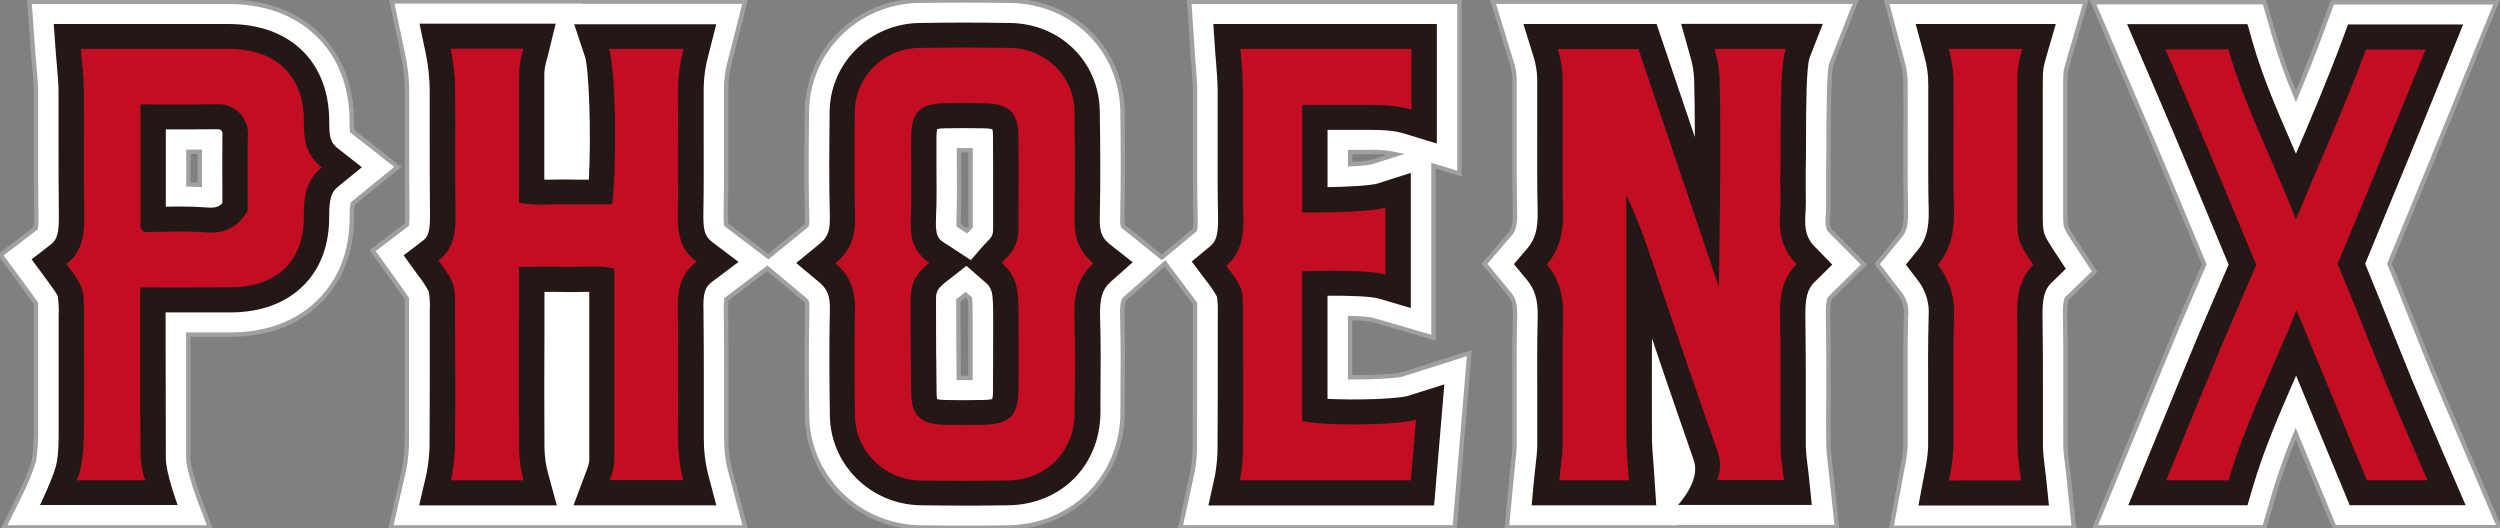
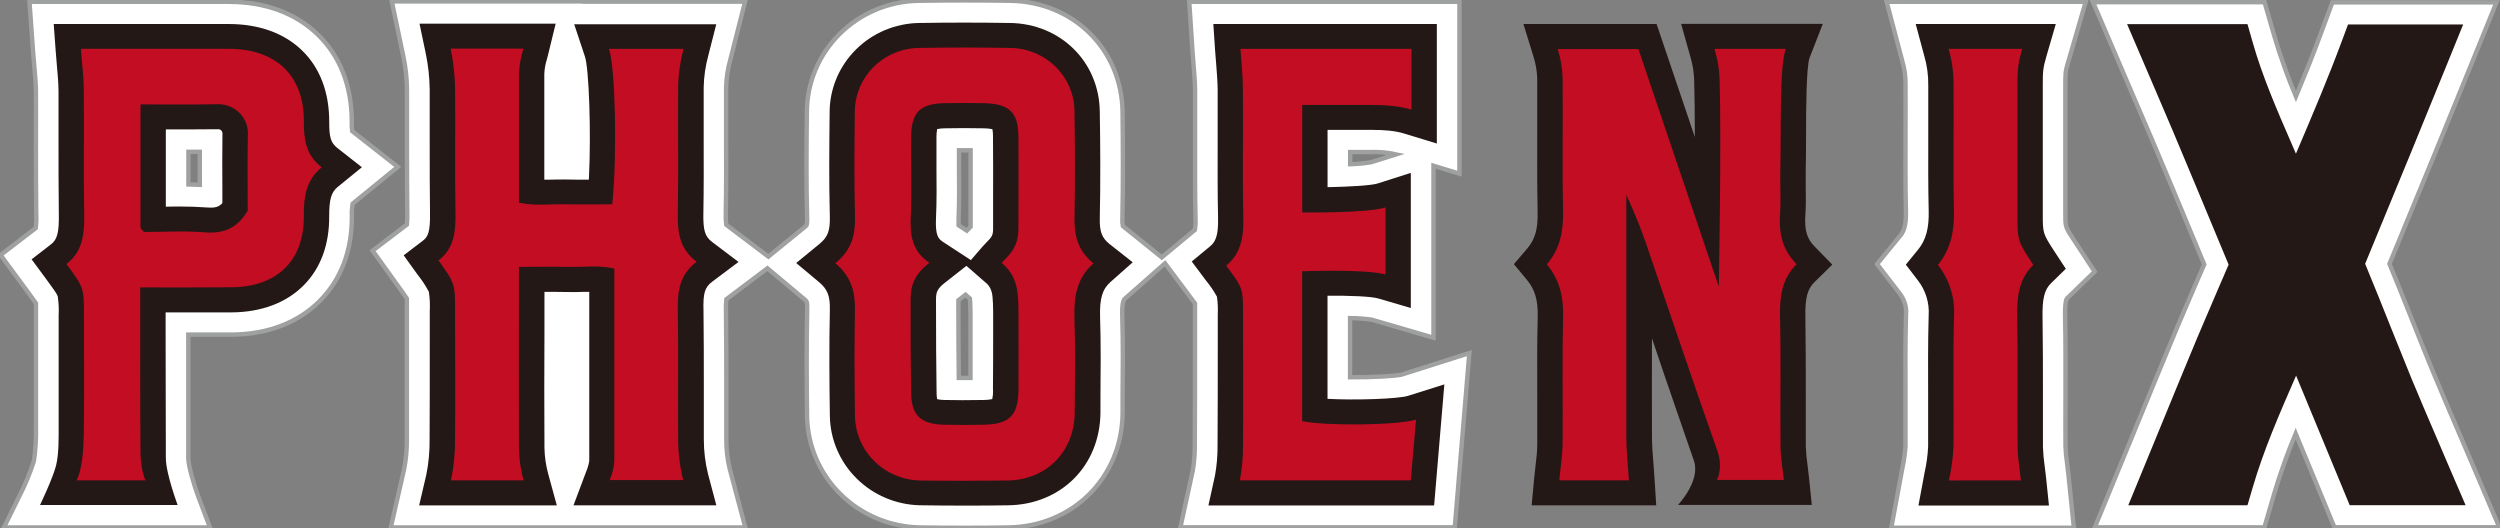
<svg xmlns="http://www.w3.org/2000/svg" width="142" height="30" viewBox="0 0 142 30" fill="none">
  <rect x="0" y="0" width="142" height="30" fill="#808080" stroke="none" />
  <g clip-path="url(#clip0_1_13)">
-     <path d="M105.872 15.028L103.989 13.137C103.886 13.033 103.78 12.926 103.824 12.304C103.863 11.721 103.856 11.194 103.846 10.667V10.626C103.846 10.354 103.846 10.082 103.846 9.812C103.861 9.168 103.863 8.465 103.865 7.716C103.865 6.761 103.875 4.248 103.999 3.689L105.408 0.098H93.801H84.806L85.859 3.549C85.959 3.848 86.015 4.159 86.025 4.474C86.025 5.449 86.025 6.424 86.025 7.401C86.025 8.922 86.016 10.497 86.051 12.069C86.07 12.874 85.922 13.117 85.767 13.296L84.321 14.987L85.739 16.704C85.901 16.9 86.074 17.174 86.053 17.951C86.014 19.459 86.019 20.963 86.025 22.418V22.488C86.025 23.413 86.025 24.338 86.025 25.263C86.025 25.572 85.978 25.944 85.933 26.338V26.383C85.908 26.599 85.884 26.82 85.863 27.041L85.589 29.959H95.434V29.939H104.335L104.023 26.992C103.999 26.764 103.972 26.544 103.944 26.327V26.288C103.897 25.968 103.866 25.645 103.854 25.321C103.844 24.348 103.854 23.374 103.854 22.401C103.854 20.974 103.865 19.5 103.831 18.025C103.811 17.063 103.925 16.95 103.974 16.9L105.872 15.028Z" fill="white" stroke="#9FA0A0" stroke-width="0.25" stroke-miterlimit="10" />
    <path d="M76.684 21.43V18.068C77.099 18.07 77.513 18.101 77.923 18.16L81.422 19.183V9.414L82.897 9.864V0.102H67.549L67.737 2.957C67.756 3.214 67.777 3.469 67.799 3.743C67.839 4.23 67.876 4.69 67.88 5.112C67.88 6.037 67.88 6.963 67.88 7.877V7.956C67.88 9.409 67.871 10.917 67.905 12.412C67.918 12.627 67.906 12.844 67.869 13.057L65.988 14.619L63.83 12.882L63.776 12.835C63.75 12.701 63.742 12.564 63.751 12.428C63.798 10.295 63.781 8.162 63.761 6.356C63.714 2.812 60.975 0.098 57.388 0.044C55.625 0.017 53.872 0.017 52.173 0.044C50.481 0.071 48.867 0.752 47.681 1.939C46.494 3.126 45.829 4.724 45.83 6.389C45.81 8.319 45.789 10.312 45.842 12.295C45.857 12.461 45.848 12.629 45.815 12.793C45.786 12.83 45.751 12.863 45.712 12.891L43.643 14.576L41.252 12.767C41.224 12.546 41.215 12.323 41.225 12.101C41.252 10.695 41.248 9.287 41.244 7.925C41.244 6.939 41.244 5.954 41.244 4.964C41.257 4.445 41.334 3.928 41.474 3.427L42.32 0.096H33.188V0.078H22.255L22.928 3.297C23.049 3.891 23.113 4.495 23.116 5.101C23.116 6.069 23.116 7.035 23.116 8.03C23.116 9.357 23.116 10.726 23.133 12.086C23.141 12.309 23.134 12.533 23.113 12.756L21.164 14.236L22.669 16.332C22.825 16.549 23.011 16.806 23.109 16.956C23.109 17.128 23.109 17.43 23.109 17.683V19.613C23.109 21.354 23.109 23.154 23.109 24.934C23.116 25.521 23.061 26.108 22.947 26.684L22.197 29.959H33.295H42.334L41.442 26.605C41.314 26.059 41.251 25.5 41.254 24.94C41.254 23.961 41.254 22.984 41.254 22.007V21.916C41.254 20.529 41.254 19.093 41.235 17.661C41.226 17.439 41.233 17.217 41.258 16.997L43.588 15.239L45.695 17.002C45.823 17.109 45.859 17.139 45.849 17.557C45.804 19.652 45.819 21.705 45.84 23.63C45.864 25.289 46.54 26.875 47.726 28.055C48.913 29.234 50.517 29.917 52.203 29.959C53.022 29.972 53.833 29.978 54.602 29.978C55.572 29.978 56.483 29.978 57.235 29.961C60.93 29.922 63.736 27.125 63.764 23.452V22.54C63.778 21.06 63.793 19.524 63.744 17.992C63.716 17.124 63.842 17.013 63.915 16.948L66.172 14.957L67.463 16.682C67.606 16.867 67.775 17.098 67.876 17.237C67.876 17.4 67.876 17.651 67.876 17.855V19.705C67.876 21.52 67.876 23.406 67.865 25.238C67.872 25.733 67.833 26.229 67.751 26.718L67.047 29.954H82.63L83.459 20.055L79.609 21.278C79.296 21.359 78.002 21.437 76.684 21.43ZM54.472 9.477C54.472 9.164 54.472 8.85 54.472 8.535C54.687 8.535 54.907 8.535 55.13 8.535C55.13 9.54 55.13 10.36 55.13 11.279C55.13 11.768 55.13 12.28 55.13 12.876L55.117 12.889L54.914 13.102L54.449 12.796C54.449 12.717 54.449 12.611 54.449 12.426C54.491 11.435 54.481 10.448 54.472 9.477ZM54.483 17.022L54.841 16.741L55.078 16.948L55.091 16.959C55.106 17.082 55.121 17.346 55.123 17.922V18.9C55.123 19.742 55.123 20.606 55.123 21.465C54.888 21.465 54.668 21.465 54.459 21.465C54.444 20.129 54.436 18.732 54.436 17.059L54.483 17.022ZM76.689 9.325V8.637H77.818C78.315 8.618 78.812 8.661 79.298 8.767L77.876 9.216C77.484 9.279 77.087 9.316 76.689 9.327V9.325Z" fill="white" stroke="#9FA0A0" stroke-width="0.25" stroke-miterlimit="10" />
    <path d="M118.976 15.426L117.777 13.598C117.311 12.887 117.311 12.887 117.311 12.141V10.241C117.311 8.513 117.311 6.598 117.311 5.109V4.959C117.311 4.108 117.311 4.074 117.476 3.516L118.47 0.102H107.161L108.045 3.453C108.181 3.906 108.245 4.377 108.233 4.85C108.242 5.775 108.233 6.7 108.233 7.647C108.233 9.07 108.222 10.543 108.257 12.008C108.278 12.846 108.111 13.166 107.945 13.372L106.617 15L107.898 16.665C108.175 17.012 108.306 17.451 108.261 17.89C108.22 19.435 108.225 20.988 108.231 22.501C108.231 23.45 108.231 24.401 108.231 25.349C108.204 25.77 108.144 26.189 108.052 26.601L107.426 29.974H117.796L117.493 27.014C117.469 26.773 117.441 26.538 117.411 26.311C117.363 25.991 117.333 25.668 117.32 25.345C117.311 24.384 117.32 23.426 117.32 22.468V22.392C117.32 20.976 117.33 19.511 117.298 18.047C117.279 17.17 117.369 16.987 117.409 16.948L118.976 15.426Z" fill="white" stroke="#9FA0A0" stroke-width="0.25" stroke-miterlimit="10" />
    <path d="M20.001 7.446C19.982 7.268 19.976 7.089 19.981 6.911C19.981 4.901 19.322 3.19 18.049 1.961C16.775 0.733 15.058 0.111 13.019 0.104C11.932 0.104 11.138 0.104 10.233 0.104H1.674L1.881 2.972C1.904 3.266 1.928 3.547 1.953 3.821C1.996 4.308 2.037 4.768 2.041 5.175C2.05 6.16 2.041 7.142 2.041 8.152C2.041 9.448 2.041 10.794 2.058 12.13C2.072 12.404 2.064 12.679 2.033 12.952L0.032 14.486L1.582 16.588C1.753 16.819 1.941 17.076 2.043 17.226C2.043 17.394 2.043 17.685 2.043 17.949V19.463C2.043 20.893 2.043 22.323 2.043 23.756V24.227C2.061 24.887 2.021 25.547 1.922 26.2C1.706 26.87 1.436 27.522 1.114 28.15L0.222 29.959H11.926L11.286 28.265C11.002 27.504 10.696 26.435 10.696 26.029C10.696 24.89 10.696 23.759 10.696 22.618C10.696 21.432 10.696 20.235 10.696 19.006C11.482 19.006 12.249 19.006 13.166 19.006C15.193 18.993 16.916 18.336 18.149 17.108C19.381 15.879 20.001 14.219 19.986 12.269C19.974 12.034 19.99 11.798 20.033 11.566L22.592 9.479L20.001 7.446ZM11.348 10.497C11.132 10.486 10.92 10.478 10.703 10.474V8.624H11.347C11.343 9.251 11.345 9.879 11.348 10.497Z" fill="white" stroke="#9FA0A0" stroke-width="0.25" stroke-miterlimit="10" />
    <path d="M140.38 26.24L139.801 24.89L139.675 24.596C139.171 23.424 138.652 22.212 138.151 21.008C137.852 20.286 137.47 19.328 137.062 18.307L137.021 18.205C136.609 17.169 136.148 16.014 135.723 14.985C137.207 11.411 139.269 6.369 140.309 3.804L141.799 0.135H132.478L131.825 1.899C131.383 3.099 130.907 4.282 130.409 5.481C129.941 4.369 129.535 3.234 129.192 2.08L128.627 0.126H118.884L121.12 5.342C121.496 6.226 121.873 7.096 122.249 7.967C123.001 9.751 124.198 12.593 125.2 15.021L124.73 16.097C124.271 17.163 123.861 18.116 123.652 18.619C122.913 20.392 122.183 22.168 121.449 23.957L118.985 29.952H128.618L129.182 28.017C129.528 26.867 129.932 25.736 130.394 24.627L132.593 29.947H141.96L140.38 26.24Z" fill="white" stroke="#9FA0A0" stroke-width="0.25" stroke-miterlimit="10" />
    <path d="M102.545 12.212C102.582 11.684 102.575 11.176 102.565 10.682C102.565 10.38 102.565 10.078 102.565 9.777C102.58 9.151 102.582 8.452 102.584 7.712C102.584 6.256 102.595 3.826 102.783 3.284L103.536 1.354H95.487L96.012 3.22C96.141 3.646 96.213 4.087 96.228 4.531C96.254 5.412 96.266 6.567 96.267 7.784L94.093 1.362H86.529L87.094 3.188C87.228 3.601 87.302 4.031 87.314 4.465C87.314 5.444 87.314 6.424 87.314 7.405C87.314 8.922 87.304 10.491 87.338 12.042C87.359 12.998 87.191 13.598 86.755 14.106L85.989 15.004L86.742 15.912C87.186 16.451 87.364 17.07 87.342 17.986C87.304 19.467 87.31 20.967 87.316 22.416C87.316 23.369 87.316 24.32 87.316 25.271C87.316 25.641 87.265 26.048 87.216 26.477C87.189 26.699 87.163 26.925 87.142 27.154L86.998 28.701H94.074L93.978 27.195C93.961 26.914 93.939 26.64 93.918 26.364C93.875 25.82 93.833 25.306 93.832 24.812C93.824 22.947 93.824 21.082 93.832 19.219C94.593 21.504 95.934 25.349 96.217 26.176C96.604 27.317 95.312 28.679 95.312 28.679H102.911L102.75 27.117C102.727 26.888 102.697 26.664 102.671 26.446C102.615 26.078 102.581 25.707 102.569 25.336C102.569 24.357 102.569 23.38 102.569 22.401C102.569 20.98 102.569 19.509 102.546 18.057C102.522 16.936 102.654 16.419 103.066 16.021L104.074 15.03L103.083 14.016C102.635 13.574 102.486 13.068 102.545 12.212Z" fill="#231815" />
    <path d="M40.452 16.001L41.948 14.878L40.458 13.751C40.038 13.435 39.933 13.091 39.952 12.086C39.977 10.696 39.973 9.292 39.969 7.932C39.969 6.942 39.969 5.954 39.969 4.972C39.981 4.352 40.071 3.736 40.236 3.138L40.684 1.377H32.614L33.229 3.227C33.445 3.882 33.59 7.46 33.447 10.206C33.017 10.206 32.582 10.206 32.157 10.195C31.839 10.195 31.534 10.195 31.241 10.204H30.917V5.638C30.917 5.467 30.917 5.199 30.917 4.931C30.917 4.663 30.917 4.376 30.917 4.202C30.927 3.921 30.976 3.643 31.062 3.375C31.088 3.277 31.115 3.19 31.135 3.092L31.562 1.343H23.828L24.185 3.047C24.325 3.722 24.399 4.407 24.407 5.096C24.407 6.069 24.407 7.04 24.407 8.012C24.407 9.34 24.407 10.713 24.424 12.069C24.443 13.163 24.315 13.448 24.021 13.67L22.928 14.502L23.728 15.612C23.969 15.913 24.181 16.236 24.36 16.576C24.414 16.944 24.431 17.316 24.411 17.686V19.613C24.411 21.361 24.411 23.169 24.401 24.945C24.411 25.625 24.348 26.304 24.213 26.971L23.807 28.707H31.628L31.139 26.921C31.007 26.438 30.935 25.941 30.925 25.441C30.912 23.221 30.913 20.947 30.925 18.752V16.578C31.372 16.578 31.805 16.578 32.232 16.587C32.552 16.599 32.857 16.587 33.15 16.578H33.47V26.183C33.435 26.392 33.376 26.596 33.293 26.792L32.575 28.701H40.688L40.217 26.927C40.057 26.28 39.976 25.616 39.977 24.951C39.977 23.939 39.977 22.928 39.977 21.916C39.977 20.53 39.977 19.098 39.959 17.681C39.928 16.652 40.027 16.321 40.452 16.001Z" fill="#231815" />
    <path d="M75.403 22.654V16.797C76.665 16.785 77.888 16.835 78.29 16.954L80.134 17.494V9.819L78.252 10.421C77.893 10.535 76.68 10.606 75.405 10.632V7.375H77.807C78.7 7.375 79.261 7.434 79.744 7.582L81.612 8.152V1.362H68.917L69.018 2.873C69.035 3.133 69.058 3.388 69.079 3.641C69.12 4.154 69.159 4.637 69.163 5.103C69.163 6.056 69.163 7.009 69.163 7.96C69.163 9.409 69.152 10.905 69.186 12.384C69.208 13.398 69.035 13.742 68.731 13.992L67.69 14.852L68.495 15.927C68.733 16.216 68.943 16.526 69.124 16.852C69.17 17.189 69.185 17.529 69.169 17.868V19.652C69.169 21.502 69.169 23.396 69.157 25.265C69.164 25.845 69.116 26.424 69.015 26.995L68.638 28.709H81.458L82.039 21.833L79.985 22.481C79.436 22.658 77.017 22.741 75.403 22.654Z" fill="#231815" />
    <path d="M116.03 12.142V10.361C116.03 8.602 116.03 6.631 116.03 5.105V4.959C116.03 4.061 116.03 3.899 116.244 3.17L116.769 1.364H108.812L109.29 3.146C109.455 3.699 109.534 4.273 109.525 4.85C109.525 5.775 109.525 6.715 109.525 7.647C109.525 9.066 109.514 10.534 109.55 11.986C109.574 12.963 109.39 13.635 108.955 14.169L108.252 15.032L108.925 15.912C109.378 16.487 109.599 17.206 109.548 17.931C109.506 19.461 109.512 21.008 109.518 22.505C109.518 23.459 109.518 24.414 109.518 25.367C109.493 25.861 109.426 26.353 109.318 26.836L108.967 28.716H116.38L116.22 27.156C116.196 26.925 116.167 26.701 116.139 26.483C116.084 26.115 116.051 25.744 116.039 25.373C116.039 24.383 116.039 23.395 116.039 22.412C116.039 21 116.039 19.541 116.017 18.098C115.994 16.965 116.117 16.456 116.508 16.077L117.339 15.267L116.705 14.301C116.03 13.259 116.03 13.259 116.03 12.142Z" fill="#231815" />
    <path d="M62.468 12.397C62.514 10.282 62.497 8.162 62.468 6.367C62.452 3.525 60.245 1.347 57.373 1.305C55.612 1.277 53.872 1.277 52.202 1.305C50.847 1.328 49.556 1.873 48.607 2.823C47.657 3.773 47.124 5.051 47.123 6.383C47.104 8.308 47.081 10.295 47.134 12.264C47.157 13.109 47.023 13.468 46.539 13.86L45.223 14.939L46.53 16.032C47 16.425 47.153 16.817 47.136 17.585C47.091 19.657 47.108 21.7 47.136 23.615C47.153 24.947 47.694 26.22 48.645 27.168C49.596 28.116 50.884 28.665 52.237 28.699C53.048 28.712 53.853 28.718 54.615 28.718C55.58 28.718 56.477 28.718 57.239 28.701C60.266 28.67 62.478 26.457 62.506 23.441V22.54C62.519 21.06 62.534 19.542 62.485 18.031C62.452 16.958 62.608 16.428 63.084 16.009L64.338 14.898L63.016 13.857C62.585 13.507 62.452 13.155 62.468 12.397ZM56.408 11.287C56.408 11.816 56.408 12.373 56.408 13.011C56.408 13.381 56.306 13.492 56.031 13.768C55.941 13.86 55.856 13.953 55.783 14.034L55.145 14.774L53.582 13.753C53.293 13.568 53.12 13.383 53.165 12.384C53.21 11.385 53.2 10.434 53.191 9.49C53.191 8.918 53.191 8.347 53.191 7.775C53.19 7.626 53.203 7.477 53.23 7.331C53.378 7.301 53.529 7.287 53.68 7.288C54.372 7.273 55.106 7.273 55.862 7.288C56.032 7.287 56.202 7.303 56.368 7.336C56.392 7.465 56.404 7.596 56.402 7.727C56.413 9.12 56.411 10.123 56.408 11.287ZM56.408 22.155C56.412 22.328 56.396 22.5 56.361 22.669C56.189 22.705 56.015 22.722 55.84 22.719C54.982 22.734 54.288 22.734 53.657 22.719C53.513 22.72 53.369 22.704 53.229 22.673C53.208 22.567 53.198 22.459 53.199 22.351C53.174 20.736 53.165 19.098 53.165 17.047C53.165 16.61 53.208 16.421 53.691 16.042L54.892 15.1L55.935 16.009C56.129 16.147 56.267 16.349 56.325 16.578C56.41 16.834 56.41 17.578 56.411 17.924V18.9C56.41 19.968 56.411 21.071 56.4 22.153L56.408 22.155Z" fill="#231815" />
    <path d="M18.7 6.905C18.7 5.24 18.171 3.845 17.152 2.861C16.132 1.876 14.706 1.369 13.013 1.364C11.93 1.364 11.132 1.364 10.233 1.364H3.051L3.162 2.883C3.183 3.17 3.207 3.438 3.23 3.712C3.277 4.226 3.32 4.711 3.324 5.166C3.324 6.154 3.324 7.142 3.324 8.126C3.324 9.422 3.324 10.774 3.341 12.104C3.36 13.202 3.26 13.601 2.889 13.884L1.795 14.73L2.615 15.84C2.982 16.34 3.226 16.669 3.279 16.83C3.334 17.197 3.352 17.569 3.331 17.94V19.454C3.331 20.888 3.331 22.322 3.331 23.756C3.331 23.904 3.331 24.057 3.331 24.22C3.331 24.823 3.352 25.75 3.185 26.44C3.017 27.13 2.274 28.685 2.274 28.685H10.09C10.09 28.685 9.42 26.892 9.42 26.015C9.42 23.576 9.405 21.176 9.407 18.634V17.744H9.783C10.912 17.744 11.894 17.744 13.154 17.744C14.836 17.733 16.247 17.207 17.234 16.221C18.222 15.235 18.711 13.877 18.698 12.275C18.698 11.322 18.811 10.917 19.191 10.61L20.555 9.499L19.168 8.413C18.788 8.106 18.696 7.812 18.7 6.905ZM12.63 10.684C12.63 10.968 12.63 11.252 12.63 11.535C12.43 11.762 12.206 11.816 11.791 11.786C11.2 11.744 10.711 11.731 10.254 11.731C9.968 11.731 9.689 11.731 9.419 11.74V7.351H9.447C10.429 7.351 11.275 7.351 12.419 7.34C12.476 7.344 12.529 7.368 12.569 7.408C12.608 7.448 12.632 7.501 12.635 7.557C12.62 8.608 12.626 9.662 12.63 10.684Z" fill="#231815" />
    <path d="M139.199 26.729C138.964 26.174 138.729 25.63 138.496 25.086C137.963 23.848 137.461 22.68 136.966 21.485C136.662 20.745 136.272 19.774 135.856 18.734C135.367 17.505 134.82 16.143 134.34 14.983C135.813 11.433 138.027 6.03 139.12 3.331L139.908 1.388H133.368L133.024 2.313C132.247 4.413 131.383 6.441 130.471 8.587L130.409 8.73L130.189 8.219C129.323 6.23 128.507 4.352 127.952 2.405L127.657 1.371H120.819L122.234 4.668C122.64 5.614 123.039 6.541 123.43 7.468C124.098 9.066 125.467 12.321 126.585 15.03C126.374 15.52 126.16 16.02 125.953 16.497C125.479 17.607 125.052 18.588 124.837 19.104C124.085 20.906 123.345 22.712 122.599 24.531L120.885 28.699H127.657L127.958 27.674C128.577 25.559 129.45 23.558 130.373 21.439L130.418 21.335L133.462 28.694H140.046L139.199 26.729Z" fill="#231815" />
    <path d="M97.515 27.262C97.72 26.932 97.765 26.218 97.567 25.665C96.262 21.979 95.015 18.273 93.749 14.573C93.364 13.378 92.905 12.207 92.374 11.068V12.515C92.374 16.615 92.374 20.715 92.374 24.816C92.374 25.622 92.47 26.427 92.522 27.282H88.568C88.632 26.594 88.741 25.937 88.756 25.282C88.777 22.862 88.722 20.44 88.785 18.02C88.813 16.891 88.597 15.896 87.861 15.017C88.613 14.142 88.802 13.137 88.783 12.008C88.726 9.49 88.783 6.97 88.756 4.452C88.744 3.886 88.65 3.326 88.476 2.786H93.062L97.627 16.282C97.627 16.282 97.784 8.186 97.673 4.489C97.651 3.908 97.553 3.332 97.381 2.775H101.435C101.059 3.754 101.177 7.418 101.121 9.747C101.104 10.537 101.162 11.331 101.107 12.117C101.032 13.187 101.202 14.153 102.048 15.007C101.173 15.866 101.079 16.933 101.107 18.082C101.162 20.503 101.107 22.925 101.134 25.345C101.134 25.961 101.25 26.579 101.322 27.262H97.515Z" fill="#C30D23" />
    <path d="M25.596 2.762H29.734C29.584 3.229 29.497 3.713 29.476 4.202C29.476 4.548 29.476 5.292 29.476 5.638V11.51C30.349 11.712 31.241 11.581 32.11 11.603C32.979 11.625 33.897 11.603 34.777 11.603C35.056 8.896 34.965 3.891 34.589 2.774H38.829C38.636 3.481 38.532 4.208 38.519 4.94C38.5 7.309 38.541 9.679 38.5 12.049C38.481 13.111 38.551 14.101 39.568 14.87C38.549 15.64 38.481 16.628 38.5 17.69C38.539 20.109 38.5 22.529 38.519 24.947C38.519 25.73 38.615 26.509 38.805 27.269H34.629C34.781 26.92 34.87 26.549 34.894 26.17V15.254C34.023 15.046 33.131 15.181 32.26 15.159C31.389 15.137 30.475 15.159 29.474 15.159V16.399C29.474 19.411 29.465 22.421 29.474 25.432C29.484 26.057 29.573 26.678 29.738 27.282H25.616C25.776 26.514 25.854 25.731 25.848 24.947C25.867 22.529 25.848 20.11 25.848 17.692C25.848 16.108 25.848 16.108 24.907 14.791C25.821 14.099 25.889 13.107 25.87 12.045C25.829 9.727 25.87 7.405 25.85 5.085C25.841 4.304 25.756 3.527 25.596 2.762Z" fill="#C30D23" />
    <path d="M70.457 2.775H80.173V6.23C79.534 6.036 78.836 5.96 77.81 5.96H73.967V12.066C73.967 12.066 77.645 12.117 78.7 11.782V15.594C77.572 15.266 73.962 15.409 73.962 15.409V23.92C75.331 24.207 79.417 24.157 80.429 23.833L80.134 27.282H70.427C70.55 26.617 70.609 25.943 70.604 25.267C70.623 22.797 70.604 20.327 70.604 17.866C70.604 16.366 70.604 16.366 69.647 15.091C70.499 14.391 70.645 13.425 70.621 12.362C70.566 9.943 70.621 7.521 70.597 5.101C70.598 4.335 70.51 3.577 70.457 2.775Z" fill="#C30D23" />
    <path d="M110.697 27.289C110.84 26.658 110.927 26.016 110.959 25.371C110.979 22.899 110.923 20.427 110.989 17.959C111.049 16.911 110.724 15.878 110.075 15.046C110.806 14.149 111.015 13.104 110.985 11.943C110.927 9.573 110.985 7.199 110.961 4.827C110.969 4.134 110.875 3.442 110.68 2.775H114.862C114.582 3.739 114.595 4.045 114.591 5.094C114.591 7.168 114.591 10.063 114.591 12.138C114.591 13.673 114.591 13.673 115.492 15.046C114.632 15.883 114.551 16.956 114.576 18.105C114.627 20.525 114.576 22.949 114.6 25.369C114.6 25.987 114.717 26.603 114.788 27.286L110.697 27.289Z" fill="#C30D23" />
    <path d="M47.448 14.952C48.426 14.154 48.592 13.268 48.564 12.226C48.513 10.286 48.533 8.341 48.554 6.398C48.549 5.92 48.64 5.445 48.821 5.001C49.003 4.558 49.272 4.153 49.612 3.812C49.953 3.47 50.358 3.198 50.806 3.011C51.253 2.824 51.734 2.726 52.22 2.722C53.928 2.693 55.636 2.693 57.344 2.722C57.832 2.722 58.314 2.818 58.764 3.003C59.214 3.188 59.622 3.458 59.965 3.799C60.307 4.14 60.578 4.544 60.762 4.988C60.945 5.432 61.037 5.908 61.033 6.387C61.058 8.382 61.069 10.376 61.033 12.371C61.011 13.363 61.208 14.221 62.107 14.961C61.133 15.82 60.992 16.906 61.029 18.084C61.088 19.868 61.056 21.655 61.043 23.439C61.026 25.659 59.429 27.271 57.207 27.293C55.554 27.31 53.898 27.317 52.243 27.293C51.265 27.265 50.335 26.867 49.649 26.181C48.962 25.494 48.572 24.574 48.56 23.611C48.537 21.616 48.524 19.62 48.56 17.627C48.584 16.625 48.377 15.727 47.448 14.952ZM57.845 13.009C57.845 10.974 57.862 9.755 57.845 7.71C57.83 6.369 57.309 5.895 55.892 5.86C55.14 5.847 54.399 5.845 53.652 5.86C52.264 5.889 51.771 6.372 51.752 7.747C51.735 9.268 51.799 10.791 51.731 12.31C51.684 13.353 51.803 14.277 52.79 14.922C51.972 15.566 51.722 16.155 51.722 17.035C51.722 18.811 51.722 20.525 51.756 22.36C51.775 23.604 52.32 24.096 53.622 24.125C54.374 24.142 55.115 24.138 55.862 24.125C57.329 24.101 57.834 23.609 57.849 22.157C57.862 20.741 57.849 19.326 57.849 17.901C57.849 17.378 57.849 16.595 57.691 16.119C57.554 15.651 57.274 15.235 56.887 14.93C57.207 14.571 57.845 14.151 57.845 13.009Z" fill="#C30D23" />
    <path d="M7.966 16.325C7.966 19.655 7.957 22.553 7.98 25.746C7.98 26.135 8.077 26.901 8.267 27.282H4.351C4.77 26.42 4.759 24.943 4.769 23.767C4.784 21.824 4.769 19.881 4.769 17.938C4.769 16.343 4.769 16.343 3.775 14.998C4.74 14.258 4.802 13.2 4.782 12.075C4.74 9.766 4.782 7.449 4.761 5.144C4.761 4.389 4.658 3.636 4.595 2.772H8.83C10.432 2.772 11.407 2.772 13.008 2.772C15.684 2.783 17.27 4.298 17.259 6.889C17.259 7.864 17.332 8.768 18.271 9.505C17.366 10.245 17.249 11.22 17.257 12.28C17.278 14.808 15.733 16.301 13.139 16.317C11.273 16.336 10.032 16.325 7.966 16.325ZM7.98 5.93C7.98 8.389 7.98 10.646 7.98 12.904C7.986 12.953 8.008 12.998 8.042 13.035C8.087 13.085 8.136 13.133 8.188 13.176C9.541 13.176 10.306 13.098 11.685 13.2C12.789 13.279 13.527 12.898 14.07 11.962C14.07 10.524 14.05 9.053 14.08 7.584C14.083 7.365 14.041 7.147 13.957 6.944C13.873 6.74 13.748 6.556 13.59 6.401C13.432 6.245 13.245 6.123 13.038 6.04C12.831 5.957 12.61 5.916 12.387 5.919C10.756 5.949 9.736 5.93 7.98 5.93Z" fill="#C30D23" />
-     <path d="M135.625 22.018C134.893 20.255 133.676 17.109 132.777 14.987C134.224 11.52 136.605 5.695 137.775 2.814H134.385C133.2 6.024 131.806 9.079 130.407 12.474C129.09 9.037 127.497 6.043 126.571 2.805H122.997C123.607 4.226 124.194 5.58 124.769 6.94C125.614 8.944 127.077 12.428 128.155 15.043C127.403 16.795 126.523 18.824 126.182 19.642C125.127 22.173 124.092 24.712 123.035 27.284H126.581C127.55 23.983 129.096 20.973 130.443 17.613L134.44 27.278H137.88C137.109 25.493 136.355 23.763 135.625 22.018Z" fill="#C30D23" />
  </g>
  <defs>
    <clipPath id="clip0_1_13">
      <rect width="142" height="30" fill="white" />
    </clipPath>
  </defs>
</svg>